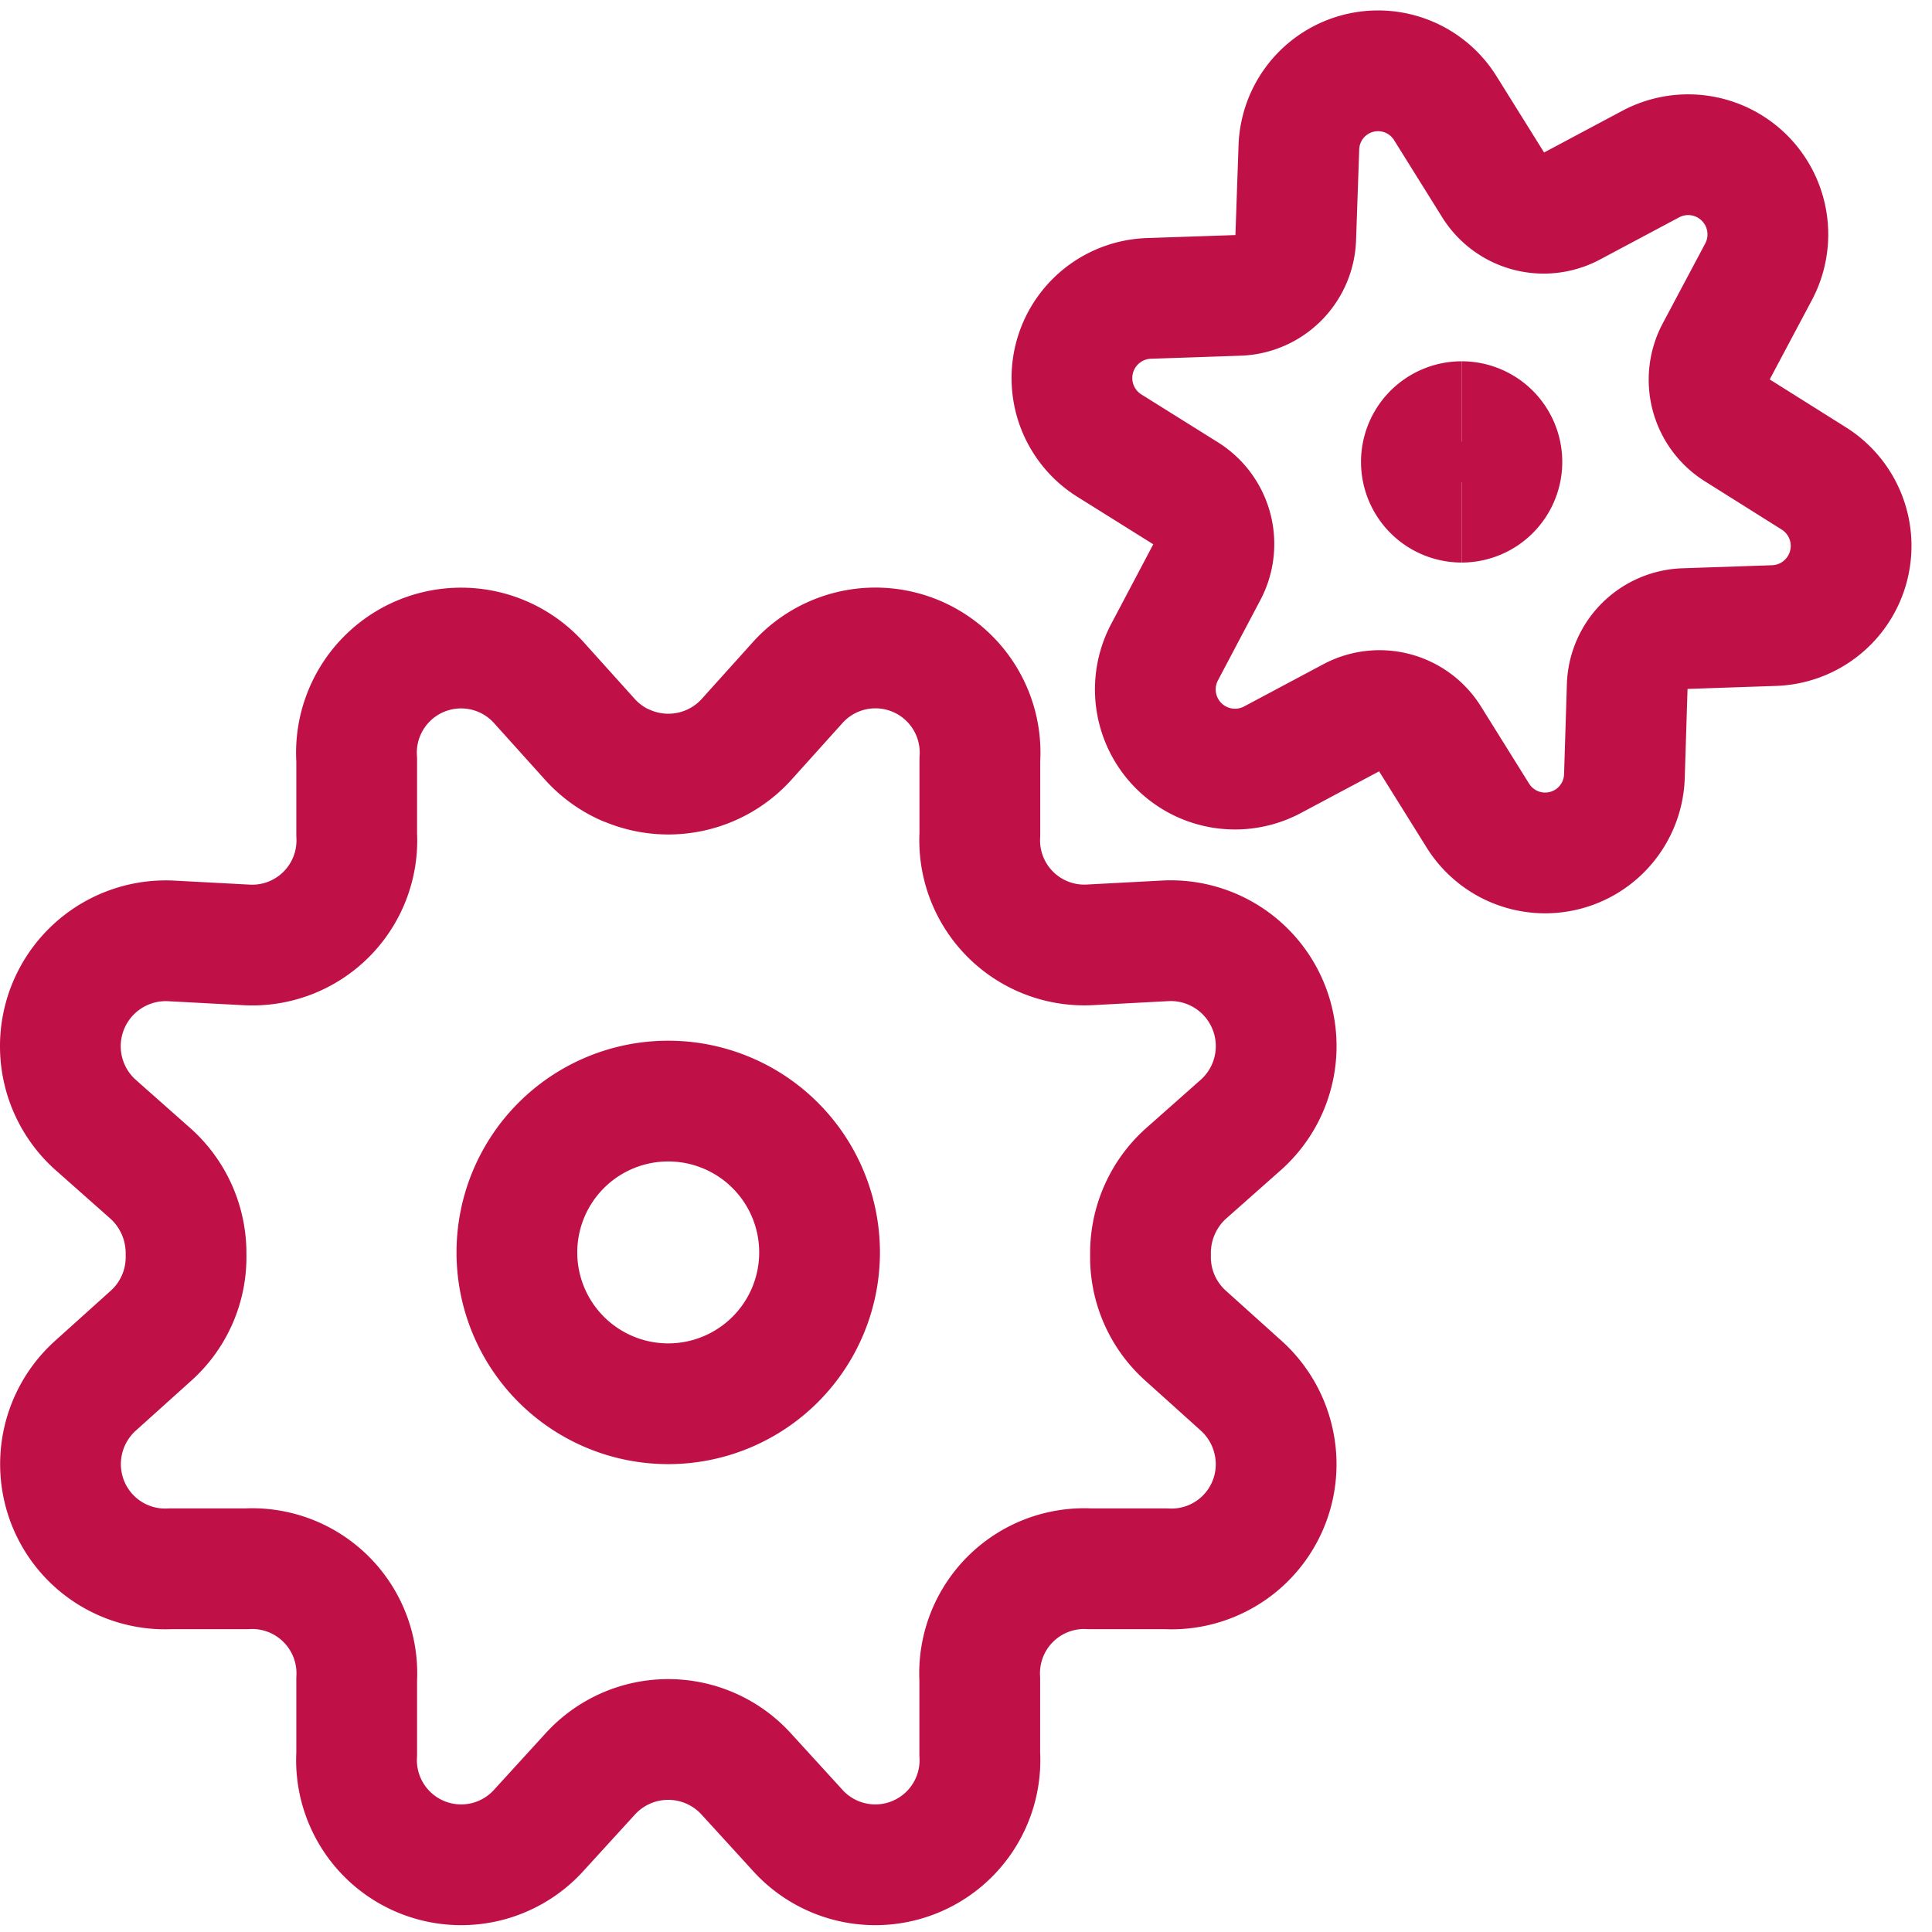
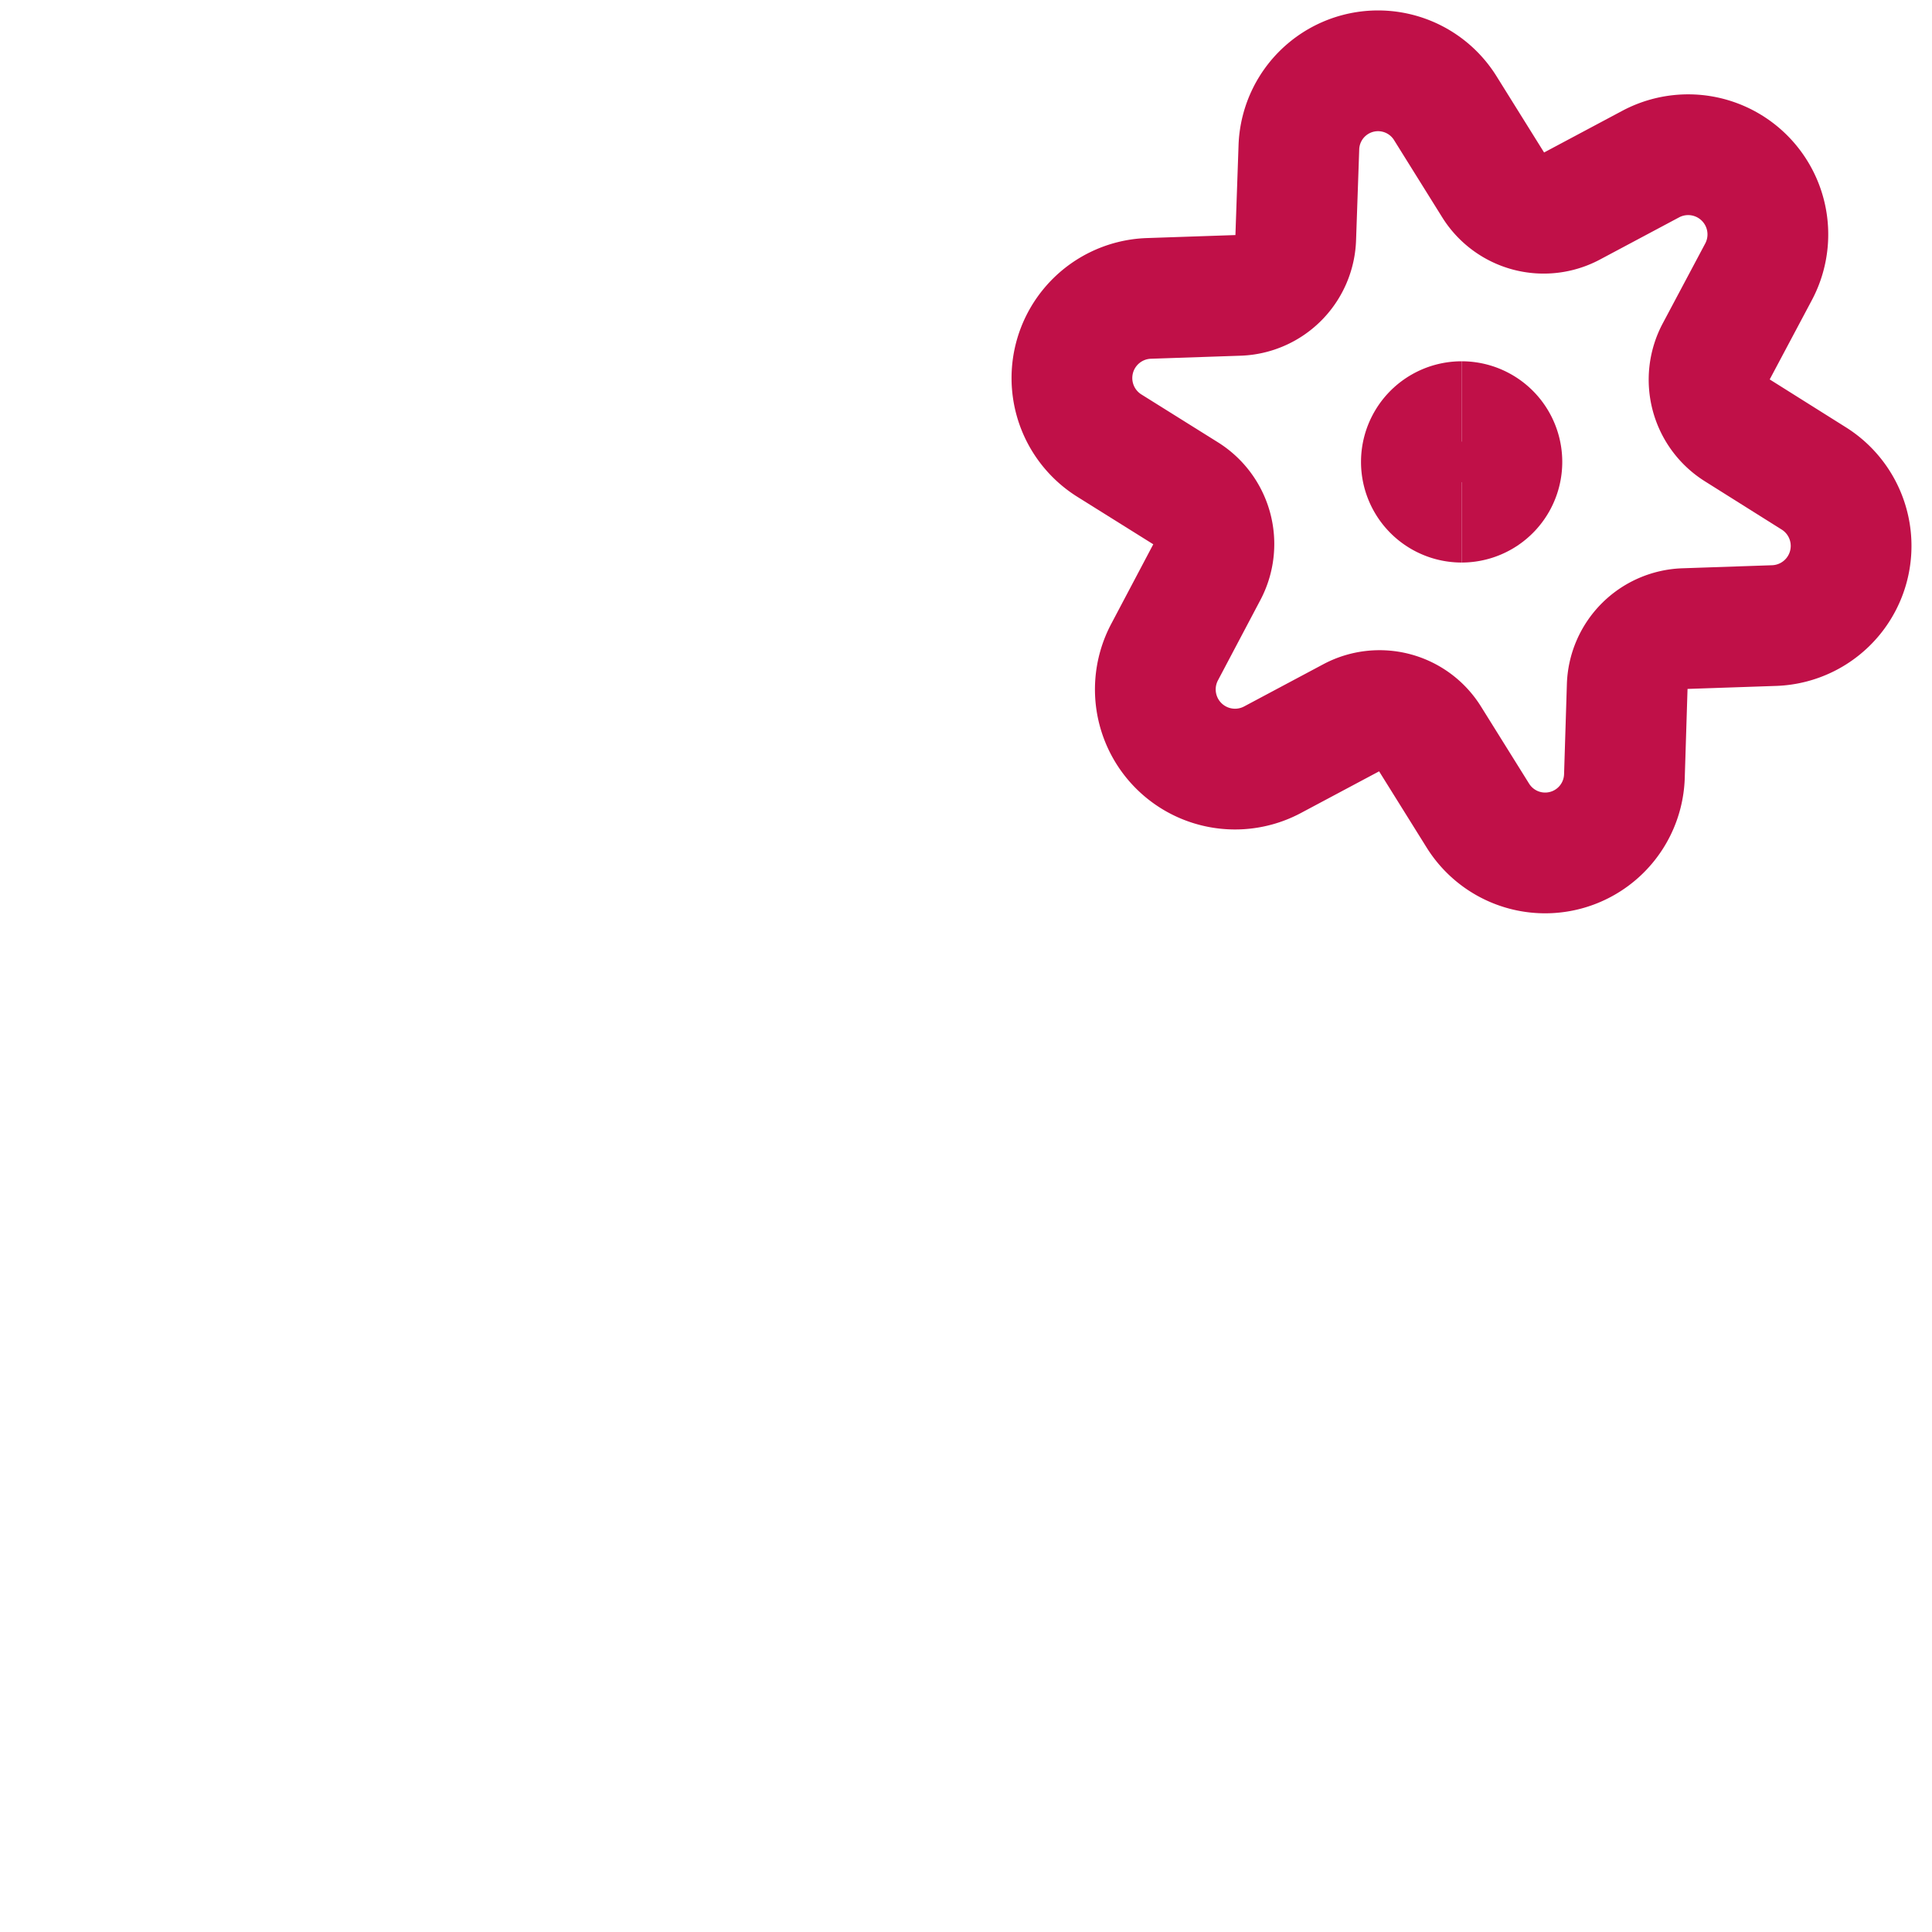
<svg xmlns="http://www.w3.org/2000/svg" fill="none" viewBox="0 0 24 24" stroke-width="1.5">
-   <path stroke="#c01048" stroke-linecap="round" stroke-linejoin="round" d="M7.77 9.505a1.31 1.31 0 0 1-.439-.317l-.63-.7a1.3 1.3 0 0 0-2.27.95v.93a1.3 1.3 0 0 1-1.37 1.37l-.94-.05a1.31 1.31 0 0 0-.94 2.28l.7.62a1.33 1.33 0 0 1 .43 1 1.31 1.31 0 0 1-.43 1l-.7.63a1.31 1.31 0 0 0-.33 1.47 1.3 1.3 0 0 0 1.27.8h.94a1.301 1.301 0 0 1 1.37 1.37v.93a1.3 1.3 0 0 0 2.27.94l.63-.69a1.31 1.31 0 0 1 1.94 0l.63.69a1.3 1.3 0 0 0 2.27-.94v-.93a1.3 1.3 0 0 1 1.37-1.37h.94A1.3 1.3 0 0 0 15.82 17.9a1.31 1.31 0 0 0-.398-.683l-.7-.63a1.311 1.311 0 0 1-.43-1 1.33 1.33 0 0 1 .43-1l.7-.62a1.31 1.31 0 0 0-.94-2.28l-.94.05a1.3 1.3 0 0 1-1.37-1.37v-.93a1.3 1.3 0 0 0-2.27-.95l-.63.7a1.31 1.31 0 0 1-1.5.317Z" />
-   <path stroke="#c01048" stroke-linecap="round" stroke-linejoin="round" d="M8.301 17.438a1.88 1.88 0 1 0 0-3.76 1.88 1.88 0 0 0 0 3.76Z" />
+   <path stroke="#c01048" stroke-linecap="round" stroke-linejoin="round" d="M8.301 17.438Z" />
  <path stroke="#c01048" d="M18.157 6.238a.5.5 0 0 1 0-1" />
  <path stroke="#c01048" d="M18.157 6.238a.5.5 0 0 0 0-1" />
  <path stroke="#c01048" stroke-linecap="round" stroke-linejoin="round" d="M16.135 1.835a.984.984 0 0 1 1.821-.488l.595.954a.736.736 0 0 0 .97.262l.987-.526a.99.99 0 0 1 1.336 1.342l-.527.991a.74.74 0 0 0 .261.974l.95.597a.99.99 0 0 1-.487 1.83l-1.117.038a.736.736 0 0 0-.71.712l-.035 1.12a.985.985 0 0 1-1.822.488l-.595-.954a.735.735 0 0 0-.97-.262l-.987.526a.99.99 0 0 1-1.336-1.342l.524-.992a.74.74 0 0 0-.26-.974l-.95-.594a.99.99 0 0 1 .486-1.83l1.119-.038a.735.735 0 0 0 .708-.712l.039-1.122Z" />
</svg>